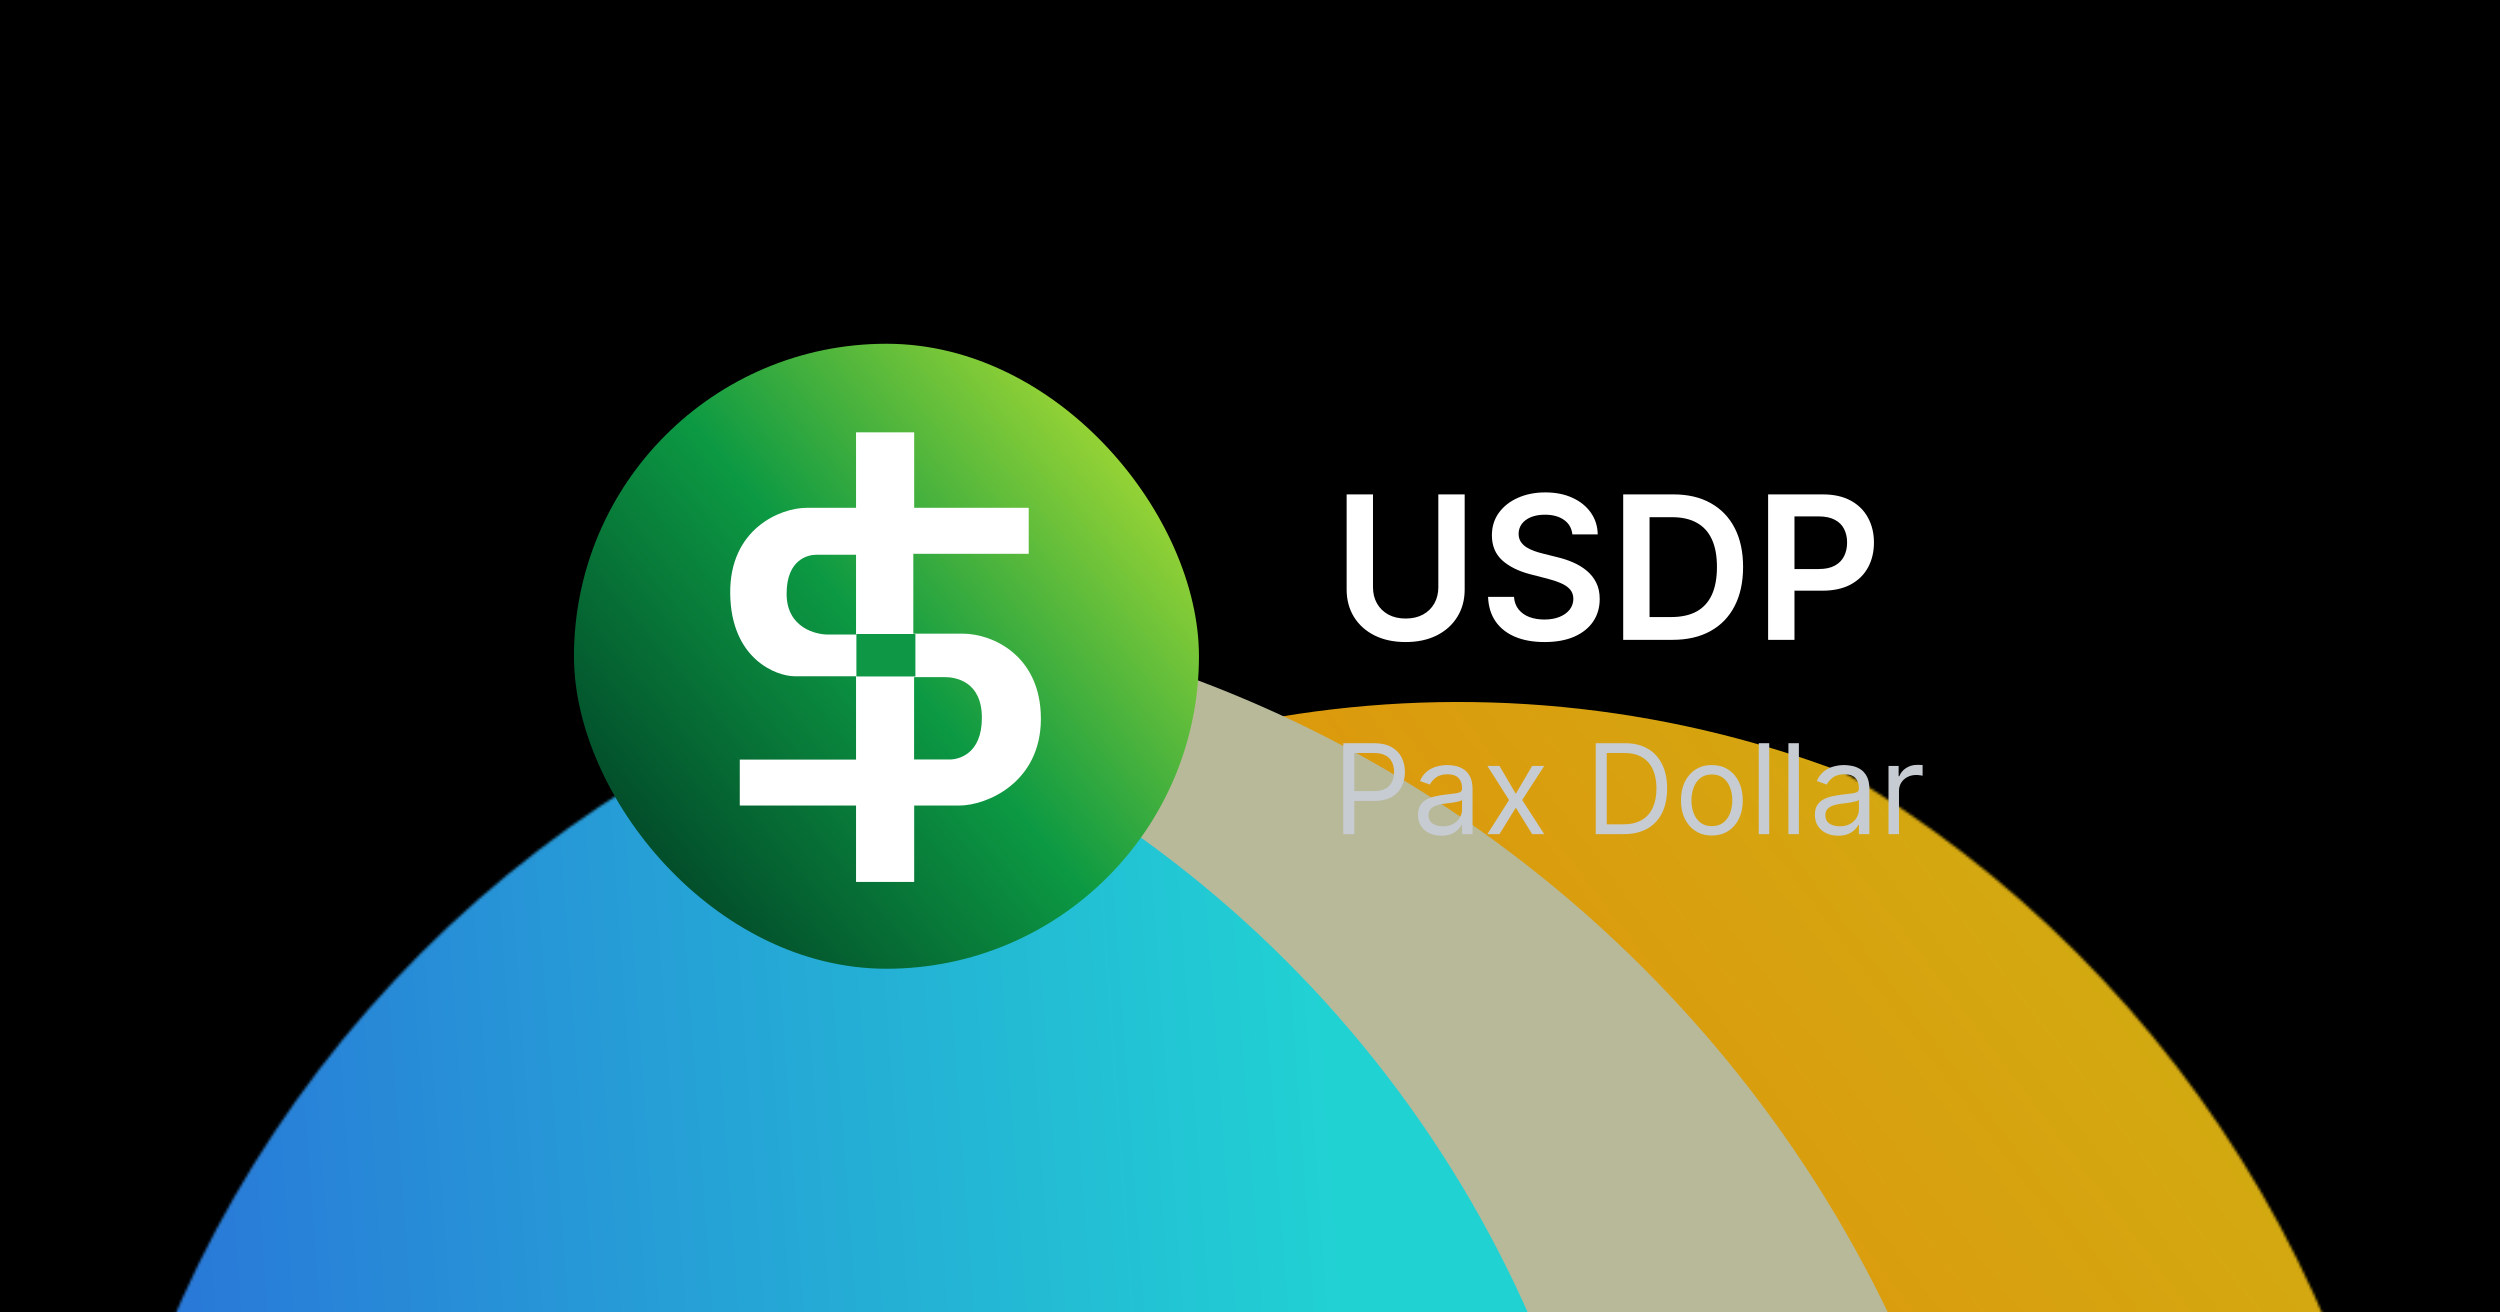
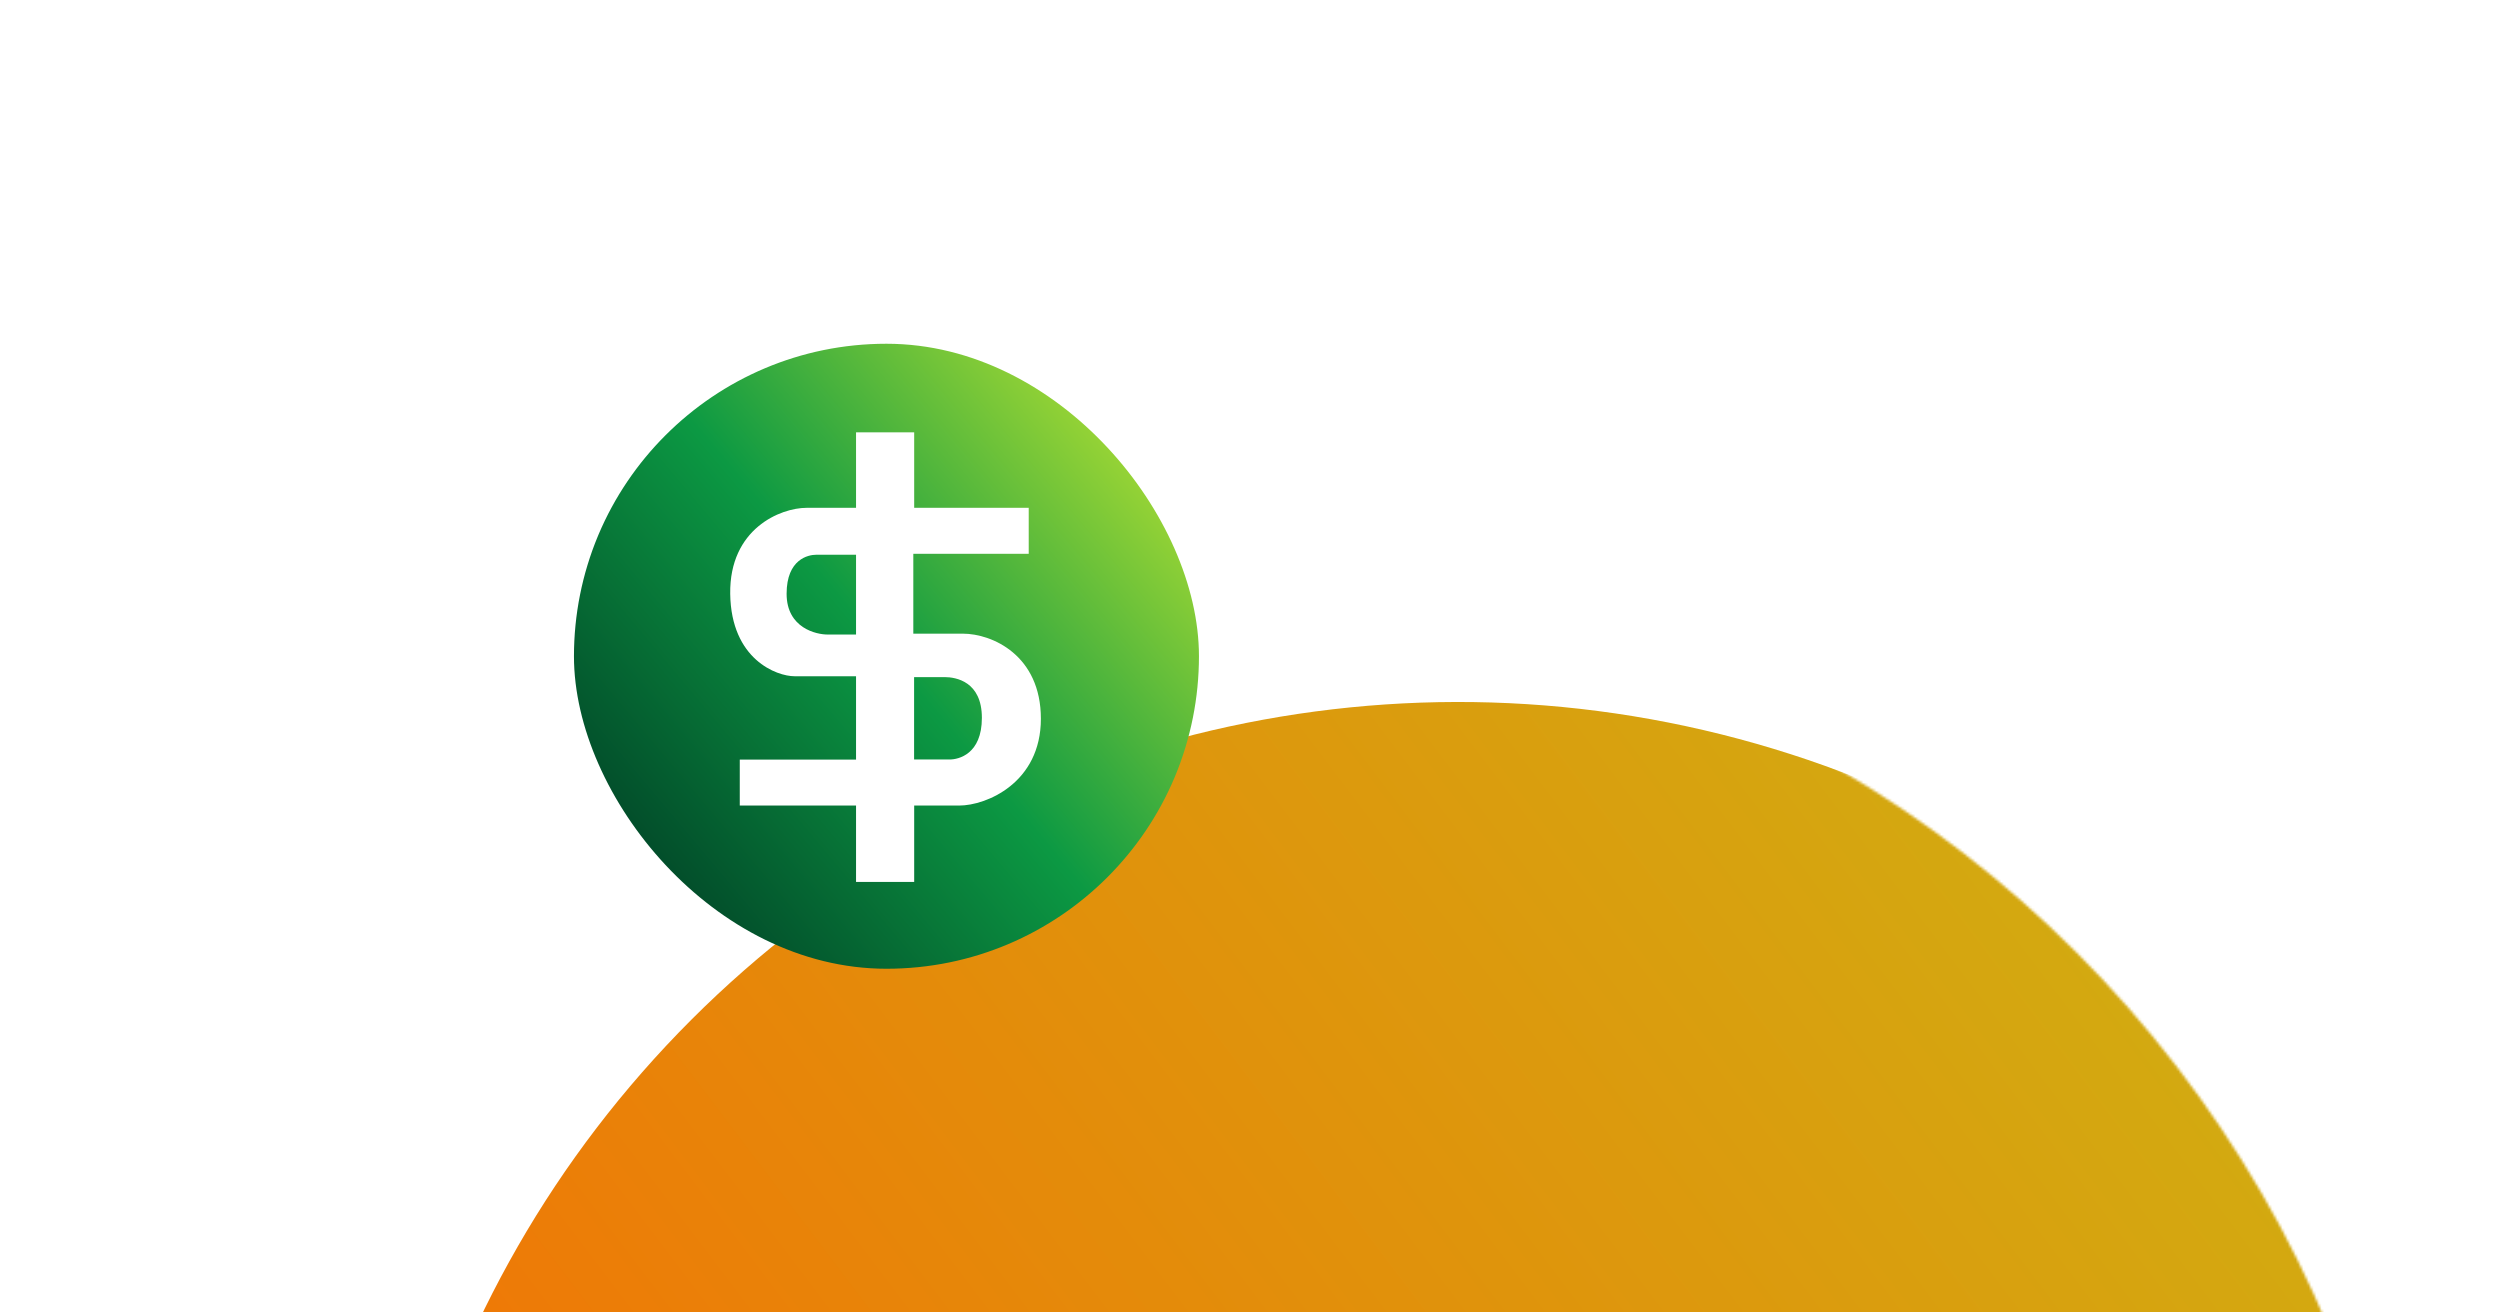
<svg xmlns="http://www.w3.org/2000/svg" width="960" height="504" viewBox="0 0 960 504" fill="none">
  <g clip-path="url(#clip0_1621_970)">
-     <rect width="960" height="504" fill="black" />
    <g filter="url(#filter0_f_1621_970)">
      <mask id="mask0_1621_970" style="mask-type:alpha" maskUnits="userSpaceOnUse" x="30" y="234" width="900" height="900">
        <circle cx="479.631" cy="683.63" r="449.458" transform="rotate(45 479.631 683.63)" fill="white" />
      </mask>
      <g mask="url(#mask0_1621_970)">
        <g filter="url(#filter1_d_1621_970)">
          <circle cx="559.998" cy="682.862" r="416.49" transform="rotate(45 559.998 682.862)" fill="url(#paint0_linear_1621_970)" />
-           <ellipse cx="316.595" cy="683.068" rx="465.075" ry="444.738" transform="rotate(45 316.595 683.068)" fill="#B8B999" />
-           <circle cx="176.068" cy="683.599" r="449.458" transform="rotate(45 176.068 683.599)" fill="url(#paint1_linear_1621_970)" />
        </g>
      </g>
    </g>
    <g filter="url(#filter2_d_1621_970)">
      <g clip-path="url(#clip1_1621_970)">
        <path fill-rule="evenodd" clip-rule="evenodd" d="M255.406 336.994C232.747 314.336 220.4 284.002 220.4 252C220.4 219.998 233.081 189.664 255.406 167.006C278.064 144.347 308.398 132 340.4 132C373.404 132 403.404 145.348 425.395 167.006C448.053 189.664 460.4 219.998 460.4 252C460.4 284.002 447.72 314.336 425.395 336.994C403.737 358.652 373.737 372 340.4 372C308.398 372 278.064 359.319 255.406 336.994Z" fill="url(#paint2_linear_1621_970)" />
        <path fill-rule="evenodd" clip-rule="evenodd" d="M395.395 195.004H351.046V166.005H328.721V195.004H309.733C299.722 195.004 280.067 203.013 280.401 228.007C280.734 253.335 298.387 259.676 305.061 259.676H328.721V291.678H284.071V309.331H328.721V338.663H351.046V309.331H368.365C378.71 309.331 399.7 300.654 399.7 275.994C399.7 251.667 381.046 243.324 369.7 243.324H350.712V212.657H395.028V195.004H395.395ZM351.046 260.009H362.725C367.064 260.009 377.041 261.678 377.041 275.66C377.041 289.642 368.031 291.644 364.694 291.644H351.012V259.676V260.009H351.046ZM328.721 243.658H317.709C313.704 243.658 302.058 241.322 302.058 228.007C302.058 214.692 310.401 213.024 313.404 213.024H328.721V243.658Z" fill="white" />
-         <path d="M351.514 243.457H328.855V259.775H351.514V243.457Z" fill="#0E9845" />
      </g>
    </g>
    <path d="M552.318 189.846H562.436V226.337C562.436 230.337 561.491 233.855 559.6 236.891C557.727 239.927 555.091 242.3 551.691 244.009C548.291 245.7 544.318 246.546 539.772 246.546C535.209 246.546 531.227 245.7 527.827 244.009C524.427 242.3 521.791 239.927 519.918 236.891C518.045 233.855 517.109 230.337 517.109 226.337V189.846H527.227V225.491C527.227 227.818 527.736 229.891 528.754 231.709C529.791 233.527 531.245 234.955 533.118 235.991C534.991 237.009 537.209 237.518 539.772 237.518C542.336 237.518 544.554 237.009 546.427 235.991C548.318 234.955 549.772 233.527 550.791 231.709C551.809 229.891 552.318 227.818 552.318 225.491V189.846ZM603.788 205.2C603.534 202.818 602.461 200.964 600.57 199.637C598.697 198.309 596.261 197.646 593.261 197.646C591.152 197.646 589.343 197.964 587.834 198.6C586.325 199.237 585.17 200.1 584.37 201.191C583.57 202.282 583.161 203.527 583.143 204.927C583.143 206.091 583.406 207.1 583.934 207.955C584.479 208.809 585.216 209.537 586.143 210.137C587.07 210.718 588.097 211.209 589.225 211.609C590.352 212.009 591.488 212.346 592.634 212.618L597.87 213.927C599.979 214.418 602.006 215.082 603.952 215.918C605.916 216.755 607.67 217.809 609.216 219.082C610.779 220.355 612.016 221.891 612.925 223.691C613.834 225.491 614.288 227.6 614.288 230.018C614.288 233.291 613.452 236.173 611.779 238.664C610.106 241.137 607.688 243.073 604.525 244.473C601.379 245.855 597.57 246.546 593.097 246.546C588.752 246.546 584.979 245.873 581.779 244.527C578.597 243.182 576.106 241.218 574.306 238.637C572.525 236.055 571.561 232.909 571.416 229.2H581.37C581.516 231.146 582.116 232.764 583.17 234.055C584.225 235.346 585.597 236.309 587.288 236.946C588.997 237.582 590.906 237.9 593.016 237.9C595.216 237.9 597.143 237.573 598.797 236.918C600.47 236.246 601.779 235.318 602.725 234.137C603.67 232.937 604.152 231.537 604.17 229.937C604.152 228.482 603.725 227.282 602.888 226.337C602.052 225.373 600.879 224.573 599.37 223.937C597.879 223.282 596.134 222.7 594.134 222.191L587.779 220.555C583.179 219.373 579.543 217.582 576.87 215.182C574.216 212.764 572.888 209.555 572.888 205.555C572.888 202.264 573.779 199.382 575.561 196.909C577.361 194.437 579.806 192.518 582.897 191.155C585.988 189.773 589.488 189.082 593.397 189.082C597.361 189.082 600.834 189.773 603.816 191.155C606.816 192.518 609.17 194.418 610.879 196.855C612.588 199.273 613.47 202.055 613.525 205.2H603.788ZM642.236 245.7H623.309V189.846H642.618C648.163 189.846 652.927 190.964 656.909 193.2C660.909 195.418 663.981 198.609 666.127 202.773C668.272 206.937 669.345 211.918 669.345 217.718C669.345 223.537 668.263 228.537 666.1 232.718C663.954 236.9 660.854 240.109 656.8 242.346C652.763 244.582 647.909 245.7 642.236 245.7ZM633.427 236.946H641.745C645.636 236.946 648.881 236.237 651.481 234.818C654.081 233.382 656.036 231.246 657.345 228.409C658.654 225.555 659.309 221.991 659.309 217.718C659.309 213.446 658.654 209.9 657.345 207.082C656.036 204.246 654.1 202.127 651.536 200.727C648.991 199.309 645.827 198.6 642.045 198.6H633.427V236.946ZM678.959 245.7V189.846H699.904C704.195 189.846 707.795 190.646 710.704 192.246C713.631 193.846 715.841 196.046 717.331 198.846C718.841 201.627 719.595 204.791 719.595 208.337C719.595 211.918 718.841 215.1 717.331 217.882C715.822 220.664 713.595 222.855 710.65 224.455C707.704 226.037 704.077 226.827 699.768 226.827H685.886V218.509H698.404C700.913 218.509 702.968 218.073 704.568 217.2C706.168 216.327 707.35 215.127 708.113 213.6C708.895 212.073 709.286 210.318 709.286 208.337C709.286 206.355 708.895 204.609 708.113 203.1C707.35 201.591 706.159 200.418 704.541 199.582C702.941 198.727 700.877 198.3 698.35 198.3H689.077V245.7H678.959Z" fill="white" />
-     <path d="M515.827 320.3V285.391H527.622C530.361 285.391 532.6 285.885 534.338 286.874C536.088 287.851 537.384 289.175 538.225 290.845C539.066 292.516 539.486 294.379 539.486 296.436C539.486 298.493 539.066 300.362 538.225 302.044C537.395 303.726 536.111 305.067 534.372 306.067C532.634 307.055 530.406 307.55 527.691 307.55H519.236V303.8H527.554C529.429 303.8 530.935 303.476 532.071 302.828C533.208 302.18 534.031 301.305 534.543 300.203C535.066 299.09 535.327 297.834 535.327 296.436C535.327 295.038 535.066 293.788 534.543 292.686C534.031 291.584 533.202 290.72 532.054 290.095C530.906 289.459 529.384 289.141 527.486 289.141H520.054V320.3H515.827ZM553.455 320.913C551.796 320.913 550.29 320.601 548.938 319.976C547.585 319.34 546.512 318.425 545.716 317.232C544.921 316.027 544.523 314.573 544.523 312.868C544.523 311.368 544.818 310.152 545.409 309.22C546 308.277 546.79 307.538 547.779 307.004C548.767 306.47 549.858 306.073 551.051 305.811C552.256 305.538 553.466 305.323 554.682 305.163C556.273 304.959 557.563 304.805 558.551 304.703C559.551 304.59 560.279 304.402 560.733 304.141C561.199 303.879 561.432 303.425 561.432 302.777V302.641C561.432 300.959 560.972 299.652 560.051 298.72C559.142 297.788 557.762 297.323 555.909 297.323C553.989 297.323 552.483 297.743 551.392 298.584C550.301 299.425 549.534 300.323 549.091 301.277L545.273 299.913C545.955 298.323 546.864 297.084 548 296.198C549.148 295.3 550.398 294.675 551.75 294.323C553.114 293.959 554.455 293.777 555.773 293.777C556.614 293.777 557.58 293.879 558.671 294.084C559.773 294.277 560.835 294.68 561.858 295.294C562.892 295.908 563.75 296.834 564.432 298.073C565.114 299.311 565.455 300.97 565.455 303.05V320.3H561.432V316.754H561.227C560.955 317.323 560.5 317.93 559.864 318.578C559.227 319.226 558.381 319.777 557.324 320.232C556.267 320.686 554.977 320.913 553.455 320.913ZM554.068 317.3C555.659 317.3 557 316.987 558.091 316.362C559.193 315.737 560.023 314.93 560.58 313.942C561.148 312.953 561.432 311.913 561.432 310.823V307.141C561.262 307.345 560.887 307.533 560.307 307.703C559.739 307.862 559.08 308.004 558.33 308.129C557.591 308.243 556.869 308.345 556.165 308.436C555.472 308.516 554.909 308.584 554.477 308.641C553.432 308.777 552.455 308.999 551.546 309.305C550.648 309.601 549.921 310.05 549.364 310.652C548.818 311.243 548.546 312.05 548.546 313.073C548.546 314.47 549.063 315.527 550.097 316.243C551.142 316.948 552.466 317.3 554.068 317.3ZM575.797 294.118L582.07 304.823L588.343 294.118H592.979L584.524 307.209L592.979 320.3H588.343L582.07 310.141L575.797 320.3H571.161L579.479 307.209L571.161 294.118H575.797ZM623.537 320.3H612.764V285.391H624.014C627.401 285.391 630.298 286.09 632.708 287.487C635.117 288.874 636.963 290.868 638.247 293.47C639.531 296.061 640.173 299.163 640.173 302.777C640.173 306.413 639.526 309.544 638.23 312.169C636.935 314.783 635.048 316.794 632.571 318.203C630.094 319.601 627.083 320.3 623.537 320.3ZM616.992 316.55H623.264C626.151 316.55 628.543 315.993 630.441 314.879C632.338 313.766 633.753 312.18 634.685 310.124C635.617 308.067 636.083 305.618 636.083 302.777C636.083 299.959 635.622 297.533 634.702 295.499C633.781 293.453 632.406 291.885 630.577 290.794C628.747 289.692 626.469 289.141 623.742 289.141H616.992V316.55ZM657.355 320.845C654.992 320.845 652.918 320.283 651.134 319.158C649.361 318.033 647.975 316.459 646.975 314.436C645.986 312.413 645.492 310.05 645.492 307.345C645.492 304.618 645.986 302.237 646.975 300.203C647.975 298.169 649.361 296.59 651.134 295.465C652.918 294.34 654.992 293.777 657.355 293.777C659.719 293.777 661.787 294.34 663.56 295.465C665.344 296.59 666.73 298.169 667.719 300.203C668.719 302.237 669.219 304.618 669.219 307.345C669.219 310.05 668.719 312.413 667.719 314.436C666.73 316.459 665.344 318.033 663.56 319.158C661.787 320.283 659.719 320.845 657.355 320.845ZM657.355 317.232C659.151 317.232 660.628 316.771 661.787 315.851C662.946 314.93 663.804 313.72 664.361 312.22C664.918 310.72 665.196 309.095 665.196 307.345C665.196 305.595 664.918 303.965 664.361 302.453C663.804 300.942 662.946 299.72 661.787 298.788C660.628 297.857 659.151 297.391 657.355 297.391C655.56 297.391 654.083 297.857 652.923 298.788C651.764 299.72 650.906 300.942 650.35 302.453C649.793 303.965 649.514 305.595 649.514 307.345C649.514 309.095 649.793 310.72 650.35 312.22C650.906 313.72 651.764 314.93 652.923 315.851C654.083 316.771 655.56 317.232 657.355 317.232ZM679.382 285.391V320.3H675.36V285.391H679.382ZM690.773 285.391V320.3H686.75V285.391H690.773ZM705.845 320.913C704.186 320.913 702.681 320.601 701.328 319.976C699.976 319.34 698.902 318.425 698.107 317.232C697.311 316.027 696.914 314.573 696.914 312.868C696.914 311.368 697.209 310.152 697.8 309.22C698.391 308.277 699.181 307.538 700.169 307.004C701.158 306.47 702.249 306.073 703.442 305.811C704.646 305.538 705.857 305.323 707.073 305.163C708.664 304.959 709.953 304.805 710.942 304.703C711.942 304.59 712.669 304.402 713.124 304.141C713.59 303.879 713.823 303.425 713.823 302.777V302.641C713.823 300.959 713.362 299.652 712.442 298.72C711.533 297.788 710.152 297.323 708.3 297.323C706.379 297.323 704.874 297.743 703.783 298.584C702.692 299.425 701.925 300.323 701.482 301.277L697.664 299.913C698.345 298.323 699.254 297.084 700.391 296.198C701.539 295.3 702.789 294.675 704.141 294.323C705.504 293.959 706.845 293.777 708.164 293.777C709.004 293.777 709.97 293.879 711.061 294.084C712.164 294.277 713.226 294.68 714.249 295.294C715.283 295.908 716.141 296.834 716.823 298.073C717.504 299.311 717.845 300.97 717.845 303.05V320.3H713.823V316.754H713.618C713.345 317.323 712.891 317.93 712.254 318.578C711.618 319.226 710.771 319.777 709.715 320.232C708.658 320.686 707.368 320.913 705.845 320.913ZM706.459 317.3C708.05 317.3 709.391 316.987 710.482 316.362C711.584 315.737 712.414 314.93 712.97 313.942C713.539 312.953 713.823 311.913 713.823 310.823V307.141C713.652 307.345 713.277 307.533 712.698 307.703C712.129 307.862 711.47 308.004 710.72 308.129C709.982 308.243 709.26 308.345 708.556 308.436C707.862 308.516 707.3 308.584 706.868 308.641C705.823 308.777 704.845 308.999 703.936 309.305C703.039 309.601 702.311 310.05 701.754 310.652C701.209 311.243 700.936 312.05 700.936 313.073C700.936 314.47 701.453 315.527 702.487 316.243C703.533 316.948 704.857 317.3 706.459 317.3ZM725.188 320.3V294.118H729.074V298.073H729.347C729.824 296.777 730.688 295.726 731.938 294.919C733.188 294.112 734.597 293.709 736.165 293.709C736.46 293.709 736.83 293.715 737.273 293.726C737.716 293.737 738.051 293.754 738.279 293.777V297.868C738.142 297.834 737.83 297.783 737.341 297.715C736.864 297.635 736.358 297.595 735.824 297.595C734.551 297.595 733.415 297.862 732.415 298.396C731.426 298.919 730.642 299.646 730.063 300.578C729.494 301.499 729.21 302.55 729.21 303.732V320.3H725.188Z" fill="#C7CCD3" />
  </g>
  <defs>
    <filter id="filter0_f_1621_970" x="-369.828" y="-165.828" width="1698.92" height="1698.92" filterUnits="userSpaceOnUse" color-interpolation-filters="sRGB">
      <feFlood flood-opacity="0" result="BackgroundImageFix" />
      <feBlend mode="normal" in="SourceGraphic" in2="BackgroundImageFix" result="shape" />
      <feGaussianBlur stdDeviation="200" result="effect1_foregroundBlur_1621_970" />
    </filter>
    <filter id="filter1_d_1621_970" x="-276.591" y="228.048" width="1256.28" height="916.442" filterUnits="userSpaceOnUse" color-interpolation-filters="sRGB">
      <feFlood flood-opacity="0" result="BackgroundImageFix" />
      <feColorMatrix in="SourceAlpha" type="matrix" values="0 0 0 0 0 0 0 0 0 0 0 0 0 0 0 0 0 0 127 0" result="hardAlpha" />
      <feOffset dy="3.2" />
      <feGaussianBlur stdDeviation="1.6" />
      <feComposite in2="hardAlpha" operator="out" />
      <feColorMatrix type="matrix" values="0 0 0 0 0 0 0 0 0 0 0 0 0 0 0 0 0 0 0.25 0" />
      <feBlend mode="normal" in2="BackgroundImageFix" result="effect1_dropShadow_1621_970" />
      <feBlend mode="normal" in="SourceGraphic" in2="effect1_dropShadow_1621_970" result="shape" />
    </filter>
    <filter id="filter2_d_1621_970" x="20.4" y="-68" width="640" height="640" filterUnits="userSpaceOnUse" color-interpolation-filters="sRGB">
      <feFlood flood-opacity="0" result="BackgroundImageFix" />
      <feColorMatrix in="SourceAlpha" type="matrix" values="0 0 0 0 0 0 0 0 0 0 0 0 0 0 0 0 0 0 127 0" result="hardAlpha" />
      <feOffset />
      <feGaussianBlur stdDeviation="100" />
      <feComposite in2="hardAlpha" operator="out" />
      <feColorMatrix type="matrix" values="0 0 0 0 0.227 0 0 0 0 0.722 0 0 0 0 0.227 0 0 0 1 0" />
      <feBlend mode="normal" in2="BackgroundImageFix" result="effect1_dropShadow_1621_970" />
      <feBlend mode="normal" in="SourceGraphic" in2="effect1_dropShadow_1621_970" result="shape" />
    </filter>
    <linearGradient id="paint0_linear_1621_970" x1="615.368" y1="105.555" x2="461.39" y2="1223.11" gradientUnits="userSpaceOnUse">
      <stop stop-color="#CAB914" />
      <stop offset="1" stop-color="#FF5C00" />
    </linearGradient>
    <linearGradient id="paint1_linear_1621_970" x1="596.483" y1="307.225" x2="-25.093" y2="1025.69" gradientUnits="userSpaceOnUse">
      <stop offset="0.217" stop-color="#21D2D3" />
      <stop offset="0.734" stop-color="#2A70D9" />
    </linearGradient>
    <linearGradient id="paint2_linear_1621_970" x1="248.296" y1="329.243" x2="432.279" y2="174.923" gradientUnits="userSpaceOnUse">
      <stop stop-color="#024C2A" />
      <stop offset="0.502" stop-color="#0C9943" />
      <stop offset="1" stop-color="#98D435" />
    </linearGradient>
    <clipPath id="clip0_1621_970">
      <rect width="960" height="504" fill="white" />
    </clipPath>
    <clipPath id="clip1_1621_970">
      <rect x="220.4" y="132" width="240" height="240" rx="120" fill="white" />
    </clipPath>
  </defs>
</svg>